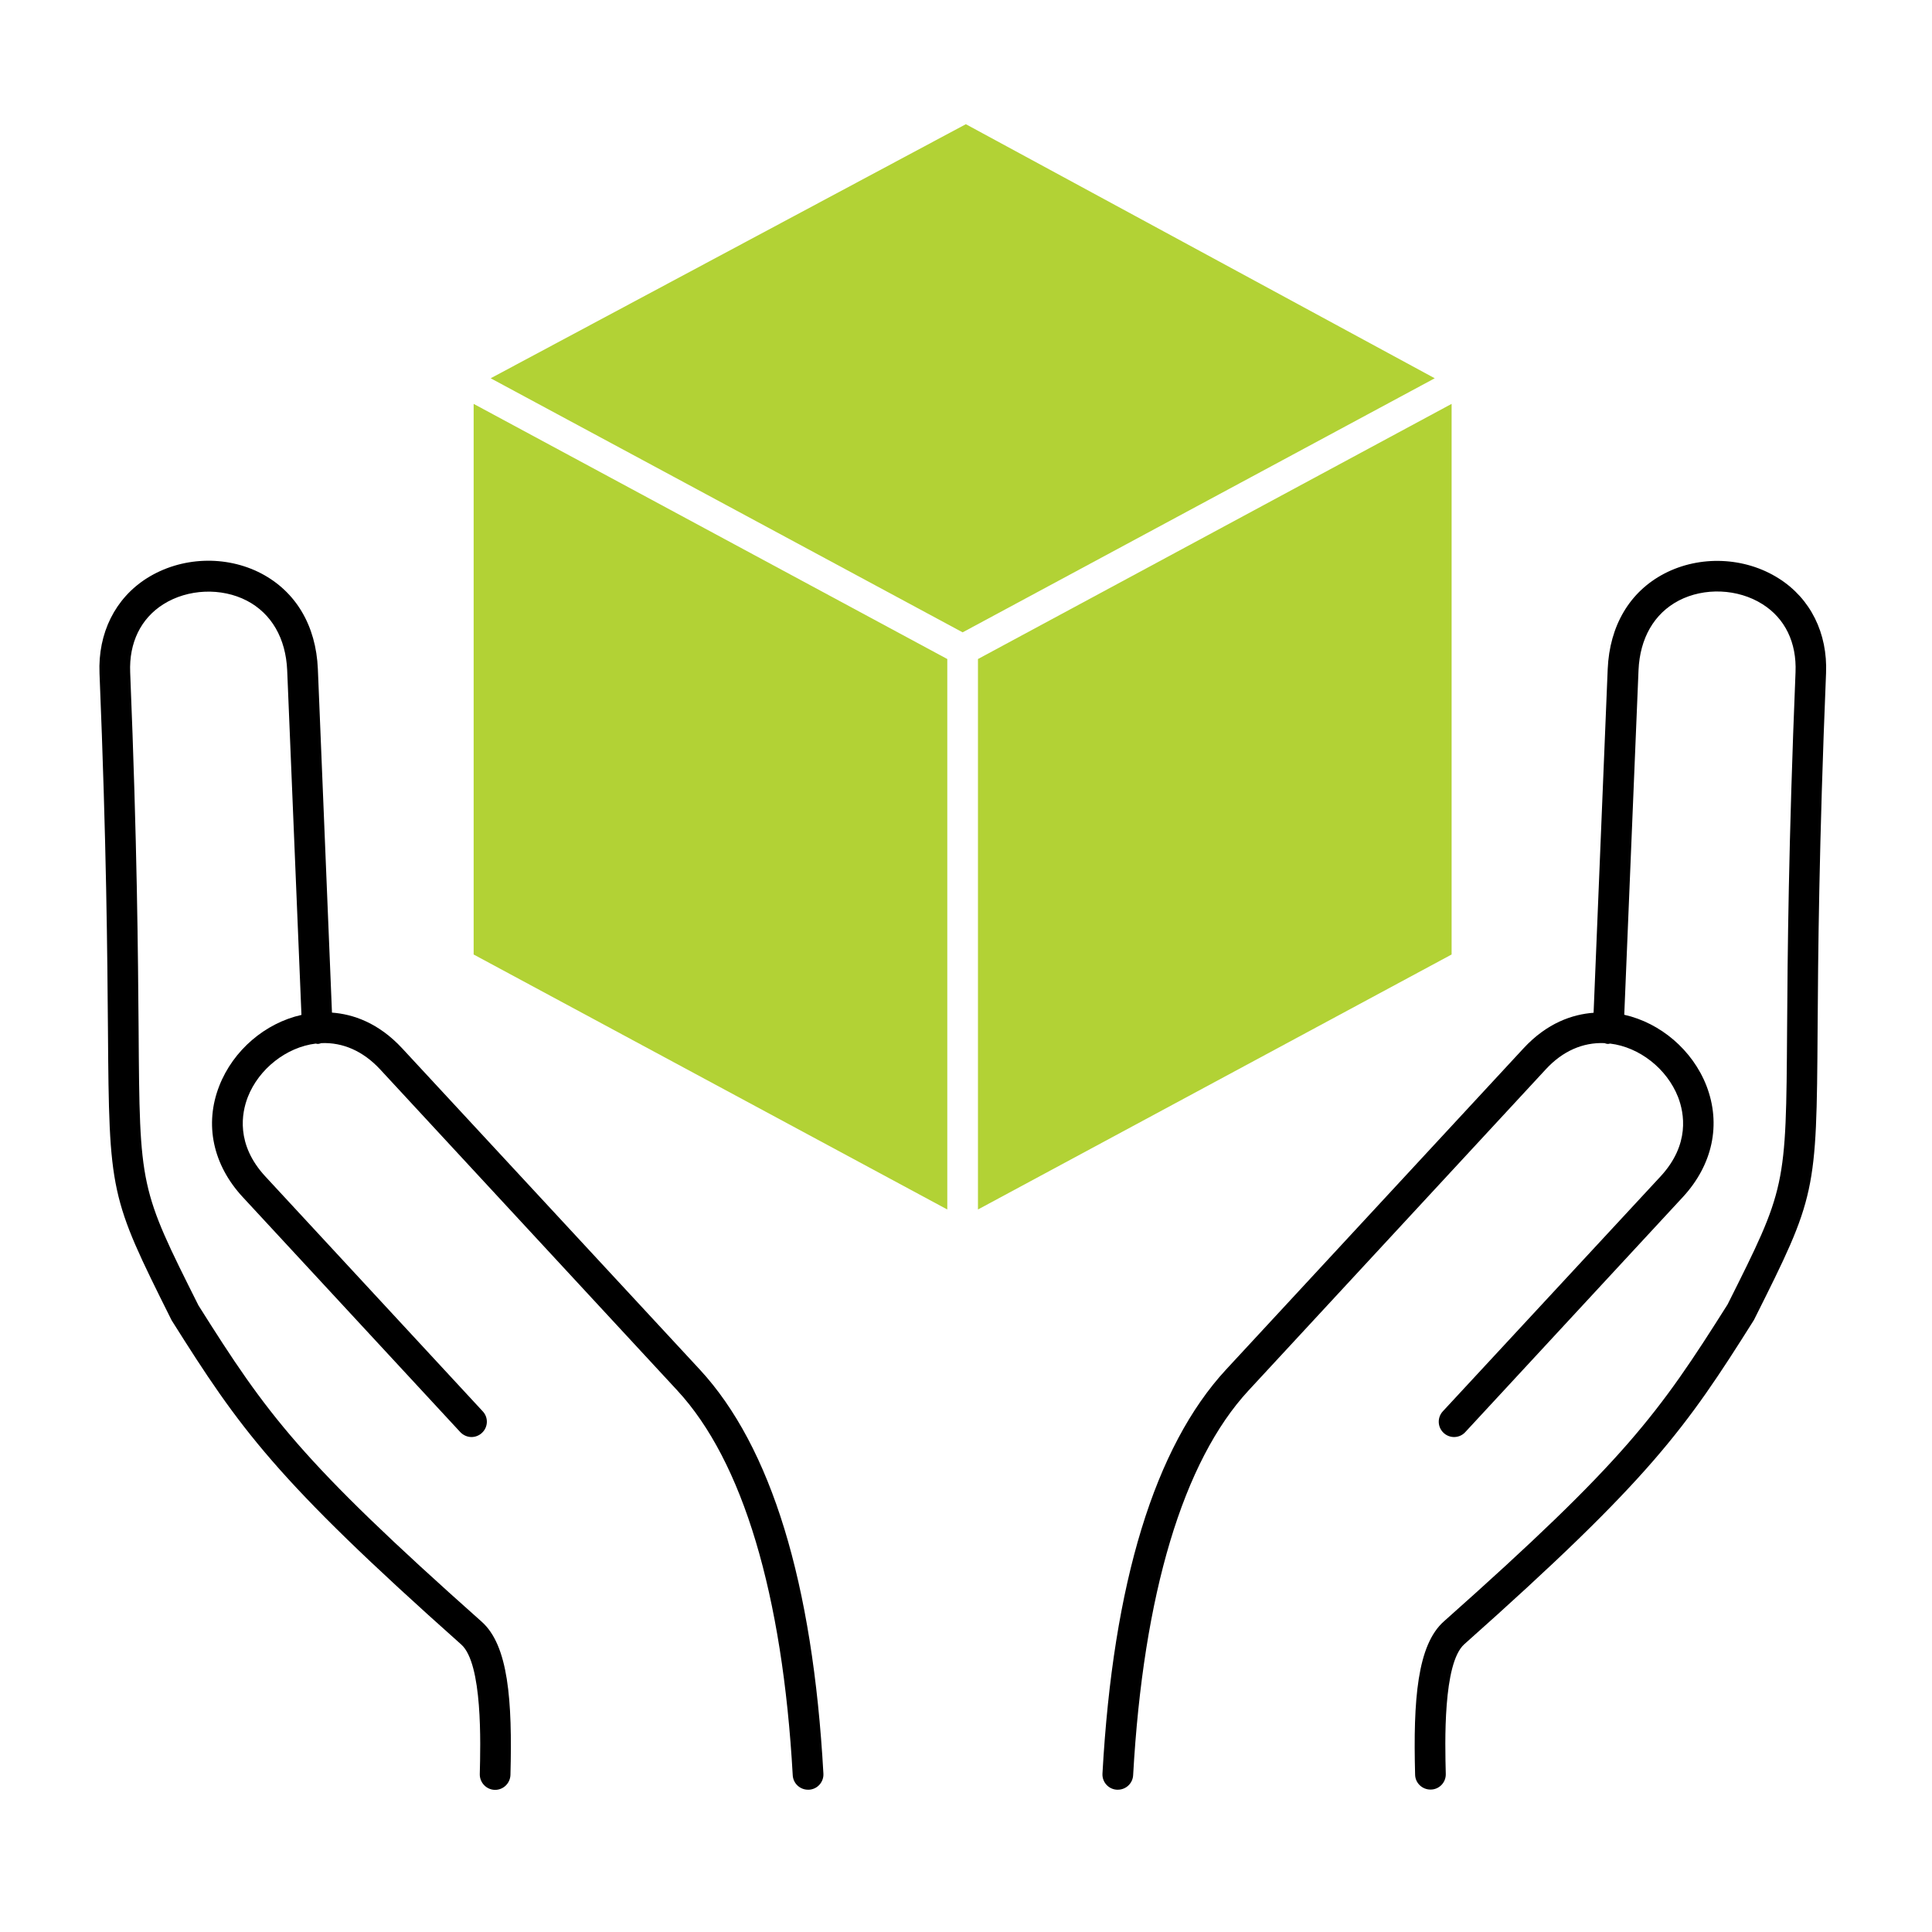
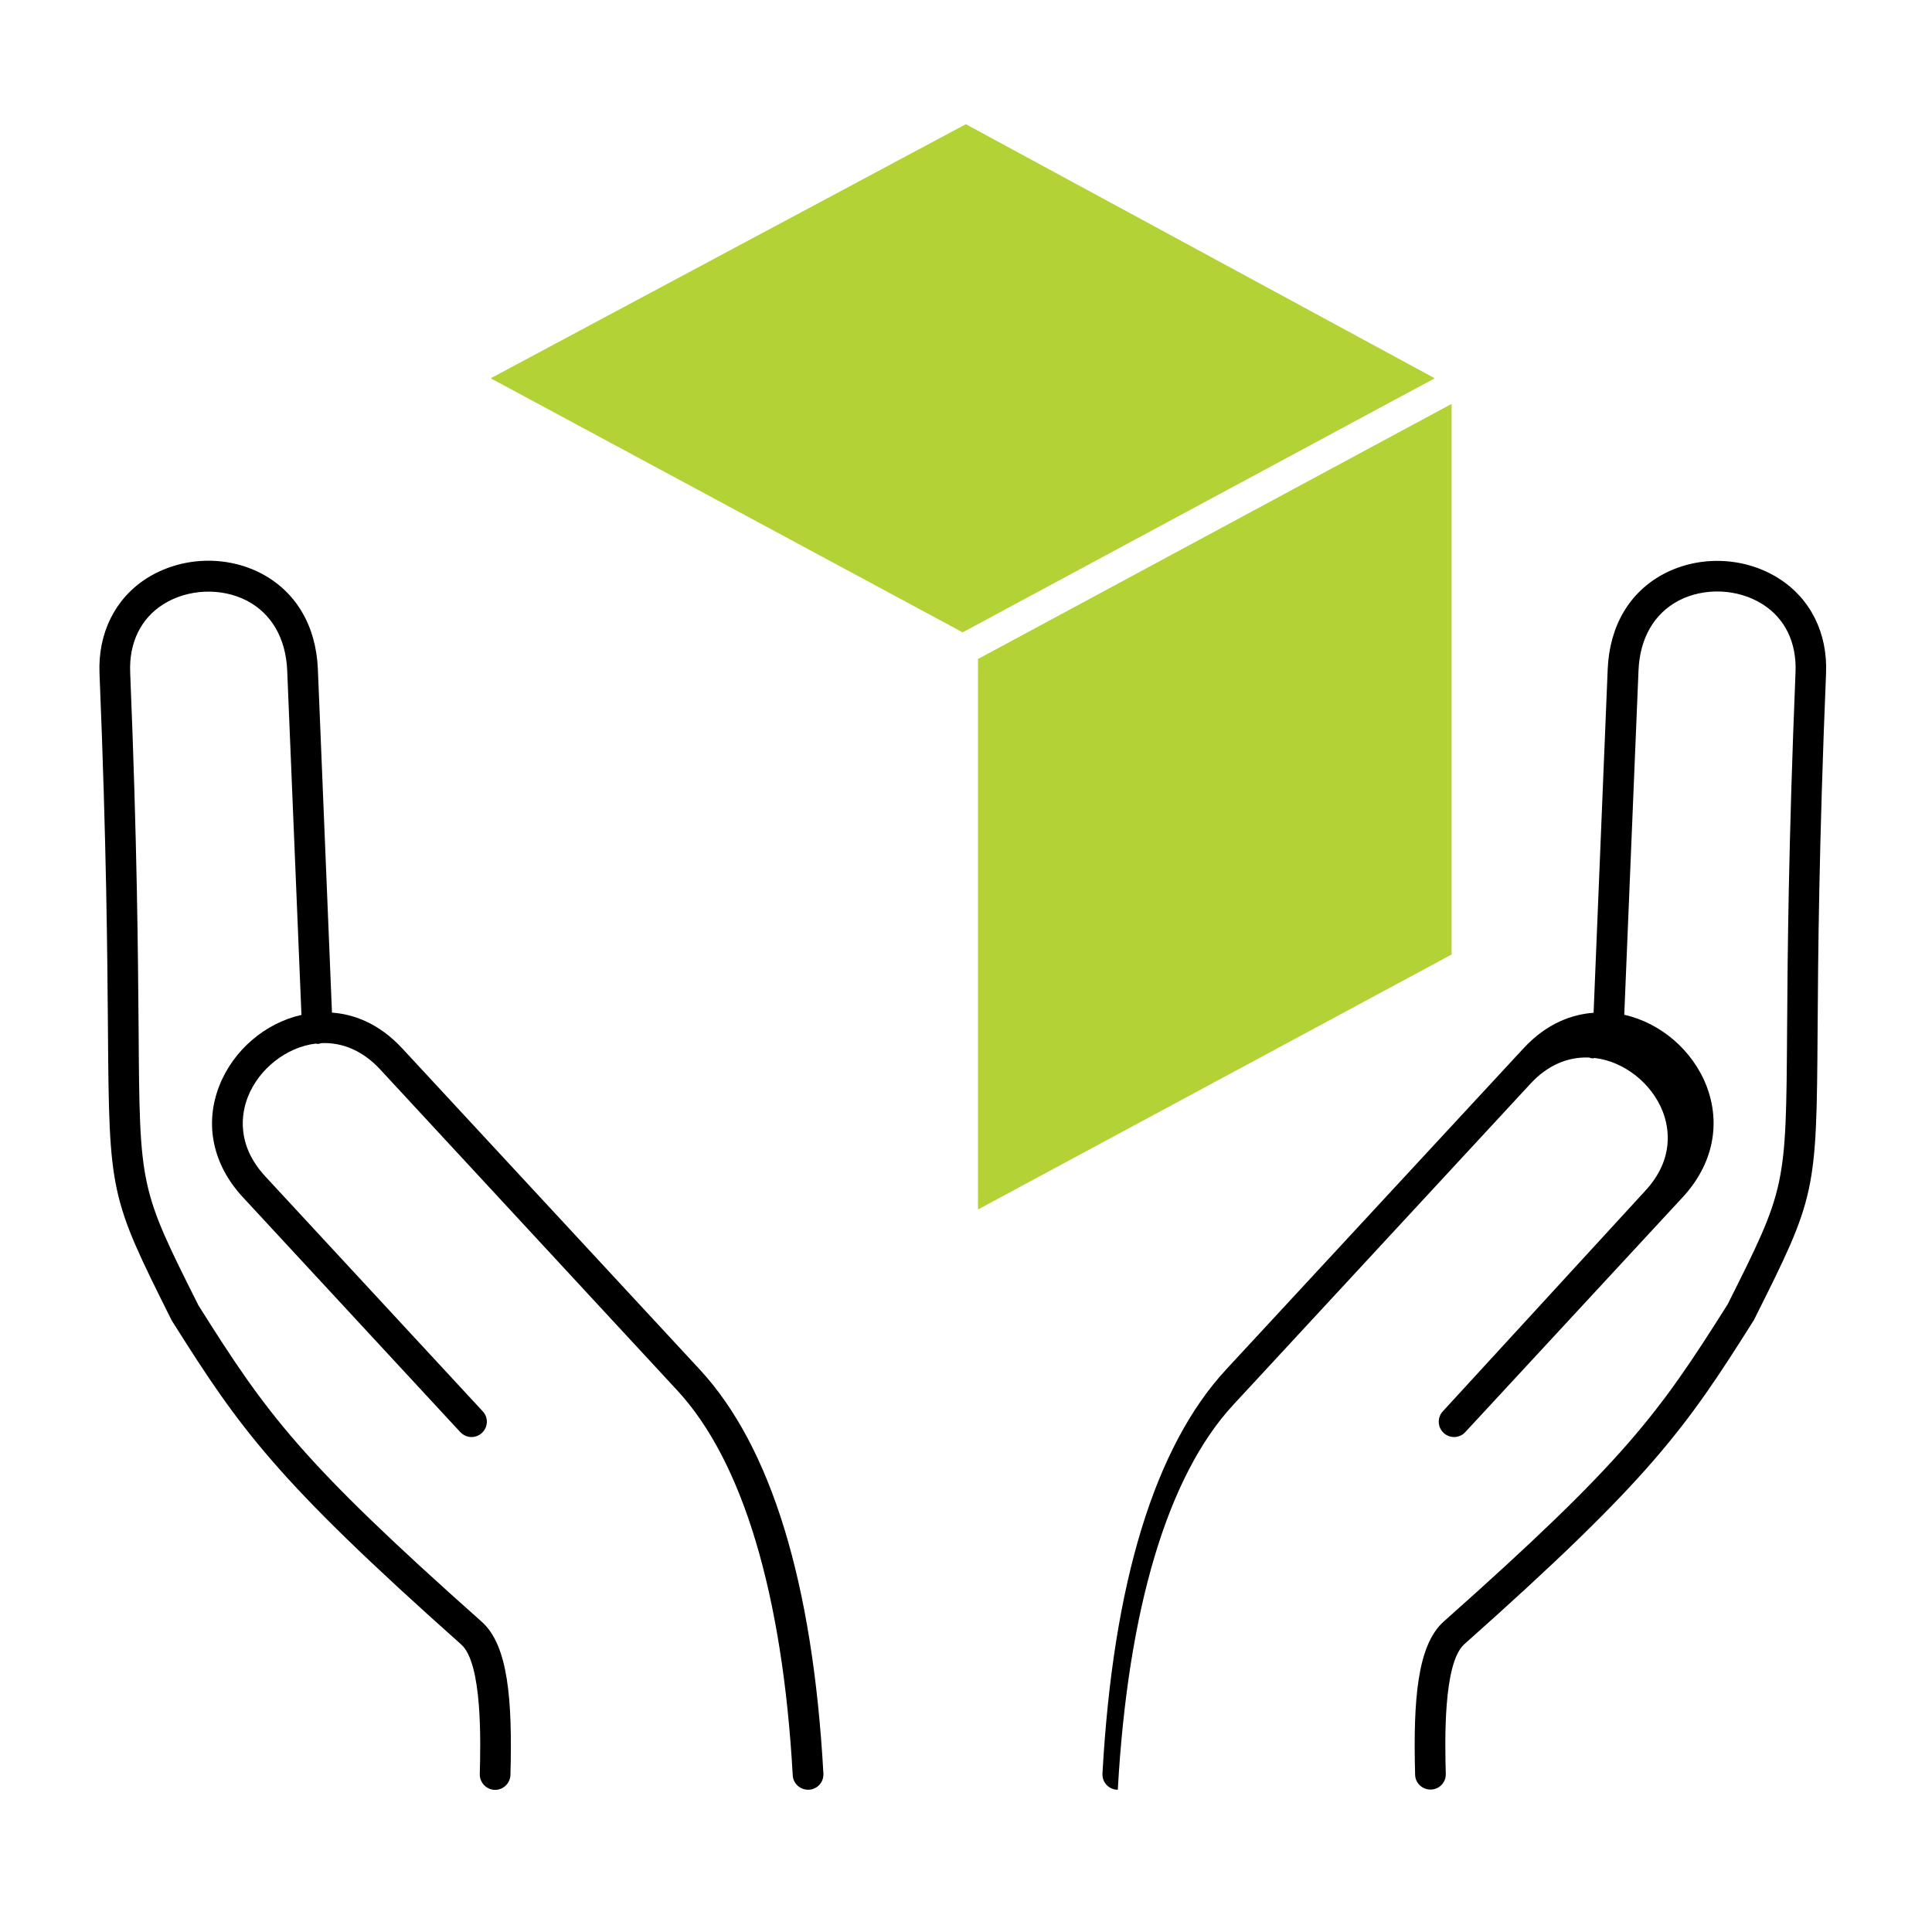
<svg xmlns="http://www.w3.org/2000/svg" version="1.1" x="0px" y="0px" viewBox="0 0 126 126" style="enable-background:new 0 0 126 126;" xml:space="preserve">
  <style type="text/css">
	.st0{fill:none;}
	.st1{fill:#B2D235;}
	.st2{fill:#358CCB;}
	.st3{fill:#0D458D;}
	.st4{fill:#ED1A3B;}
	.st5{fill:#F15A29;}
	.st6{fill:#FFCB05;}
	.st7{fill:#B2D235;}
	.st8{fill:#FFFFFF;}
	.st9{display:none;}
	.st10{display:inline;fill:none;}
	.st11{display:inline;fill:#B2D235;}
	.st12{display:inline;}
</style>
  <g id="Layer_1">
    <g>
-       <path d="M116,37.72c-2.21-1.4-5.14-1.52-7.46-0.31c-2.26,1.18-3.57,3.4-3.69,6.23l-0.92,22.41c-1.36,0.1-3.03,0.65-4.58,2.33    L79.96,89.32c-4.65,5.03-7.37,13.9-8.06,26.35c-0.03,0.55,0.39,1.02,0.94,1.05c0.02,0,0.04,0,0.06,0c0.53,0,0.97-0.41,1-0.94    c0.66-11.81,3.26-20.49,7.53-25.1l19.39-20.95c1.09-1.18,2.41-1.76,3.82-1.7c0.07,0.02,0.13,0.05,0.21,0.05c0.02,0,0.03,0,0.05,0    c0.04,0,0.07-0.02,0.11-0.02c1.9,0.23,3.7,1.63,4.43,3.49c0.4,1.04,0.79,3.08-1.14,5.17L94.1,92.04    c-0.38,0.41-0.35,1.04,0.05,1.41c0.19,0.18,0.44,0.27,0.68,0.27c0.27,0,0.54-0.11,0.73-0.32l14.19-15.33    c1.95-2.11,2.51-4.75,1.54-7.26c-0.91-2.33-3-4.1-5.36-4.63l0.93-22.47c0.09-2.09,1.02-3.7,2.62-4.54    c1.67-0.87,3.86-0.78,5.46,0.23c1.48,0.93,2.24,2.51,2.16,4.44c-0.46,11.23-0.52,18.48-0.55,23.28    c-0.07,10.35-0.07,10.35-3.88,17.95c-4.5,7.13-6.65,10.14-18.5,20.67c-1.74,1.54-2.01,5.12-1.88,10c0.01,0.54,0.46,0.97,1,0.97    c0.01,0,0.02,0,0.03,0c0.55-0.01,0.99-0.47,0.97-1.03c-0.05-1.97-0.19-7.21,1.21-8.45c12.18-10.83,14.45-14.1,18.86-21.1    c0.02-0.03,0.06-0.1,0.07-0.13c4-7.98,4.04-8.16,4.11-18.88c0.03-4.78,0.09-12.01,0.55-23.21C119.2,41.3,118.08,39.03,116,37.72z" />
+       <path d="M116,37.72c-2.21-1.4-5.14-1.52-7.46-0.31c-2.26,1.18-3.57,3.4-3.69,6.23l-0.92,22.41c-1.36,0.1-3.03,0.65-4.58,2.33    L79.96,89.32c-4.65,5.03-7.37,13.9-8.06,26.35c-0.03,0.55,0.39,1.02,0.94,1.05c0.02,0,0.04,0,0.06,0c0.66-11.81,3.26-20.49,7.53-25.1l19.39-20.95c1.09-1.18,2.41-1.76,3.82-1.7c0.07,0.02,0.13,0.05,0.21,0.05c0.02,0,0.03,0,0.05,0    c0.04,0,0.07-0.02,0.11-0.02c1.9,0.23,3.7,1.63,4.43,3.49c0.4,1.04,0.79,3.08-1.14,5.17L94.1,92.04    c-0.38,0.41-0.35,1.04,0.05,1.41c0.19,0.18,0.44,0.27,0.68,0.27c0.27,0,0.54-0.11,0.73-0.32l14.19-15.33    c1.95-2.11,2.51-4.75,1.54-7.26c-0.91-2.33-3-4.1-5.36-4.63l0.93-22.47c0.09-2.09,1.02-3.7,2.62-4.54    c1.67-0.87,3.86-0.78,5.46,0.23c1.48,0.93,2.24,2.51,2.16,4.44c-0.46,11.23-0.52,18.48-0.55,23.28    c-0.07,10.35-0.07,10.35-3.88,17.95c-4.5,7.13-6.65,10.14-18.5,20.67c-1.74,1.54-2.01,5.12-1.88,10c0.01,0.54,0.46,0.97,1,0.97    c0.01,0,0.02,0,0.03,0c0.55-0.01,0.99-0.47,0.97-1.03c-0.05-1.97-0.19-7.21,1.21-8.45c12.18-10.83,14.45-14.1,18.86-21.1    c0.02-0.03,0.06-0.1,0.07-0.13c4-7.98,4.04-8.16,4.11-18.88c0.03-4.78,0.09-12.01,0.55-23.21C119.2,41.3,118.08,39.03,116,37.72z" />
      <path d="M26.23,68.37c-1.56-1.68-3.22-2.23-4.58-2.33l-0.92-22.41c-0.12-2.83-1.43-5.04-3.69-6.23c-2.32-1.21-5.24-1.09-7.46,0.31    c-2.07,1.31-3.2,3.58-3.09,6.21C6.95,55.13,7,62.36,7.04,67.14c0.08,10.72,0.12,10.89,4.11,18.88c0.01,0.03,0.05,0.1,0.07,0.13    c4.41,7,6.69,10.27,18.86,21.1c1.4,1.24,1.26,6.48,1.21,8.45c-0.01,0.55,0.42,1.01,0.97,1.03c0.01,0,0.02,0,0.03,0    c0.54,0,0.98-0.43,1-0.97c0.13-4.89-0.14-8.46-1.88-10c-11.85-10.53-14-13.53-18.47-20.63c-3.83-7.64-3.83-7.64-3.9-17.99    C9,62.33,8.95,55.08,8.49,43.85c-0.08-1.93,0.69-3.51,2.16-4.44c1.6-1.01,3.79-1.1,5.46-0.23c1.6,0.84,2.53,2.45,2.62,4.54    l0.93,22.47c-2.36,0.53-4.45,2.3-5.36,4.63c-0.98,2.5-0.42,5.15,1.54,7.26L30.02,93.4c0.2,0.21,0.47,0.32,0.73,0.32    c0.24,0,0.49-0.09,0.68-0.27c0.41-0.38,0.43-1.01,0.05-1.41L17.3,76.72c-1.93-2.09-1.54-4.14-1.14-5.17    c0.72-1.85,2.53-3.26,4.43-3.49c0.04,0,0.07,0.02,0.11,0.02c0.01,0,0.02,0,0.03,0c0.08,0,0.15-0.03,0.23-0.05    c1.4-0.06,2.72,0.52,3.82,1.7l19.39,20.95c4.27,4.61,6.87,13.29,7.53,25.1c0.03,0.53,0.47,0.94,1,0.94c0.02,0,0.04,0,0.06,0    c0.55-0.03,0.97-0.5,0.94-1.05c-0.69-12.46-3.41-21.32-8.06-26.35L26.23,68.37z" />
    </g>
    <polygon class="st1" points="63.78,78.88 94.67,62.25 94.67,26.34 63.78,42.98  " />
-     <polygon class="st1" points="61.78,42.98 30.89,26.34 30.89,62.25 61.78,78.88  " />
    <polygon class="st1" points="62.78,41.24 93.57,24.67 62.99,8.1 32,24.67 45.49,31.93  " />
  </g>
  <g id="Layer_2" class="st9">
</g>
</svg>